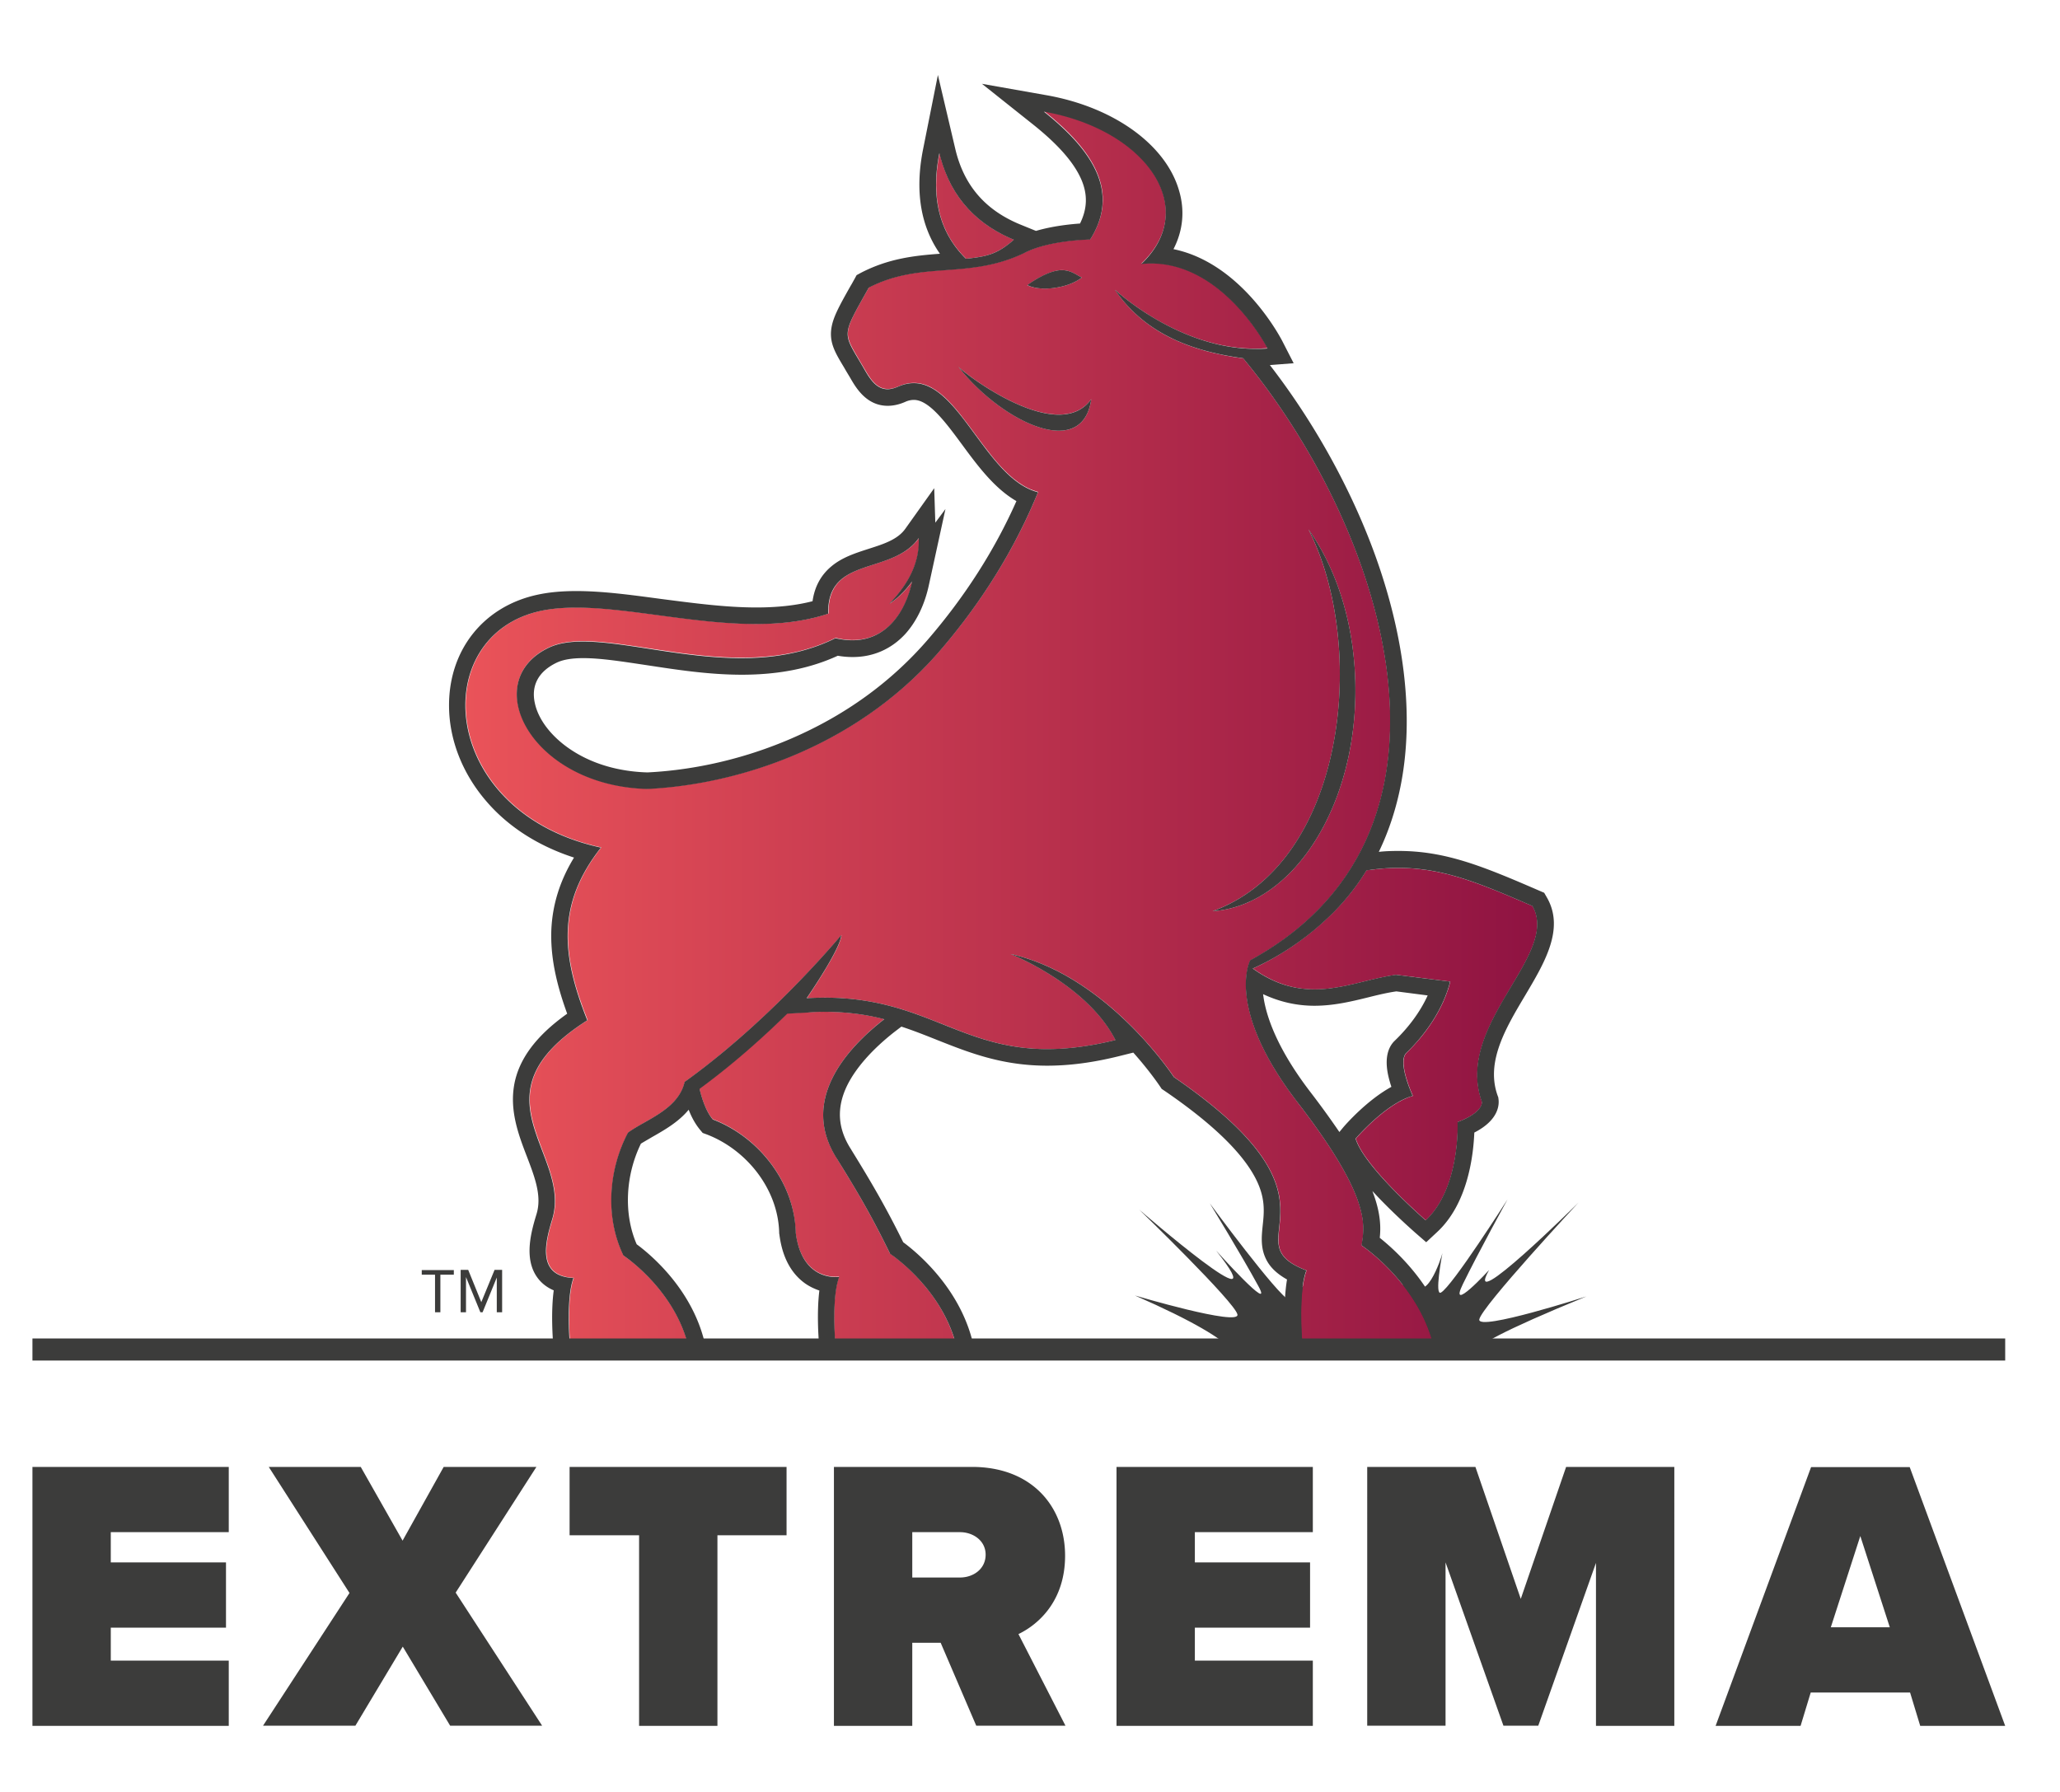
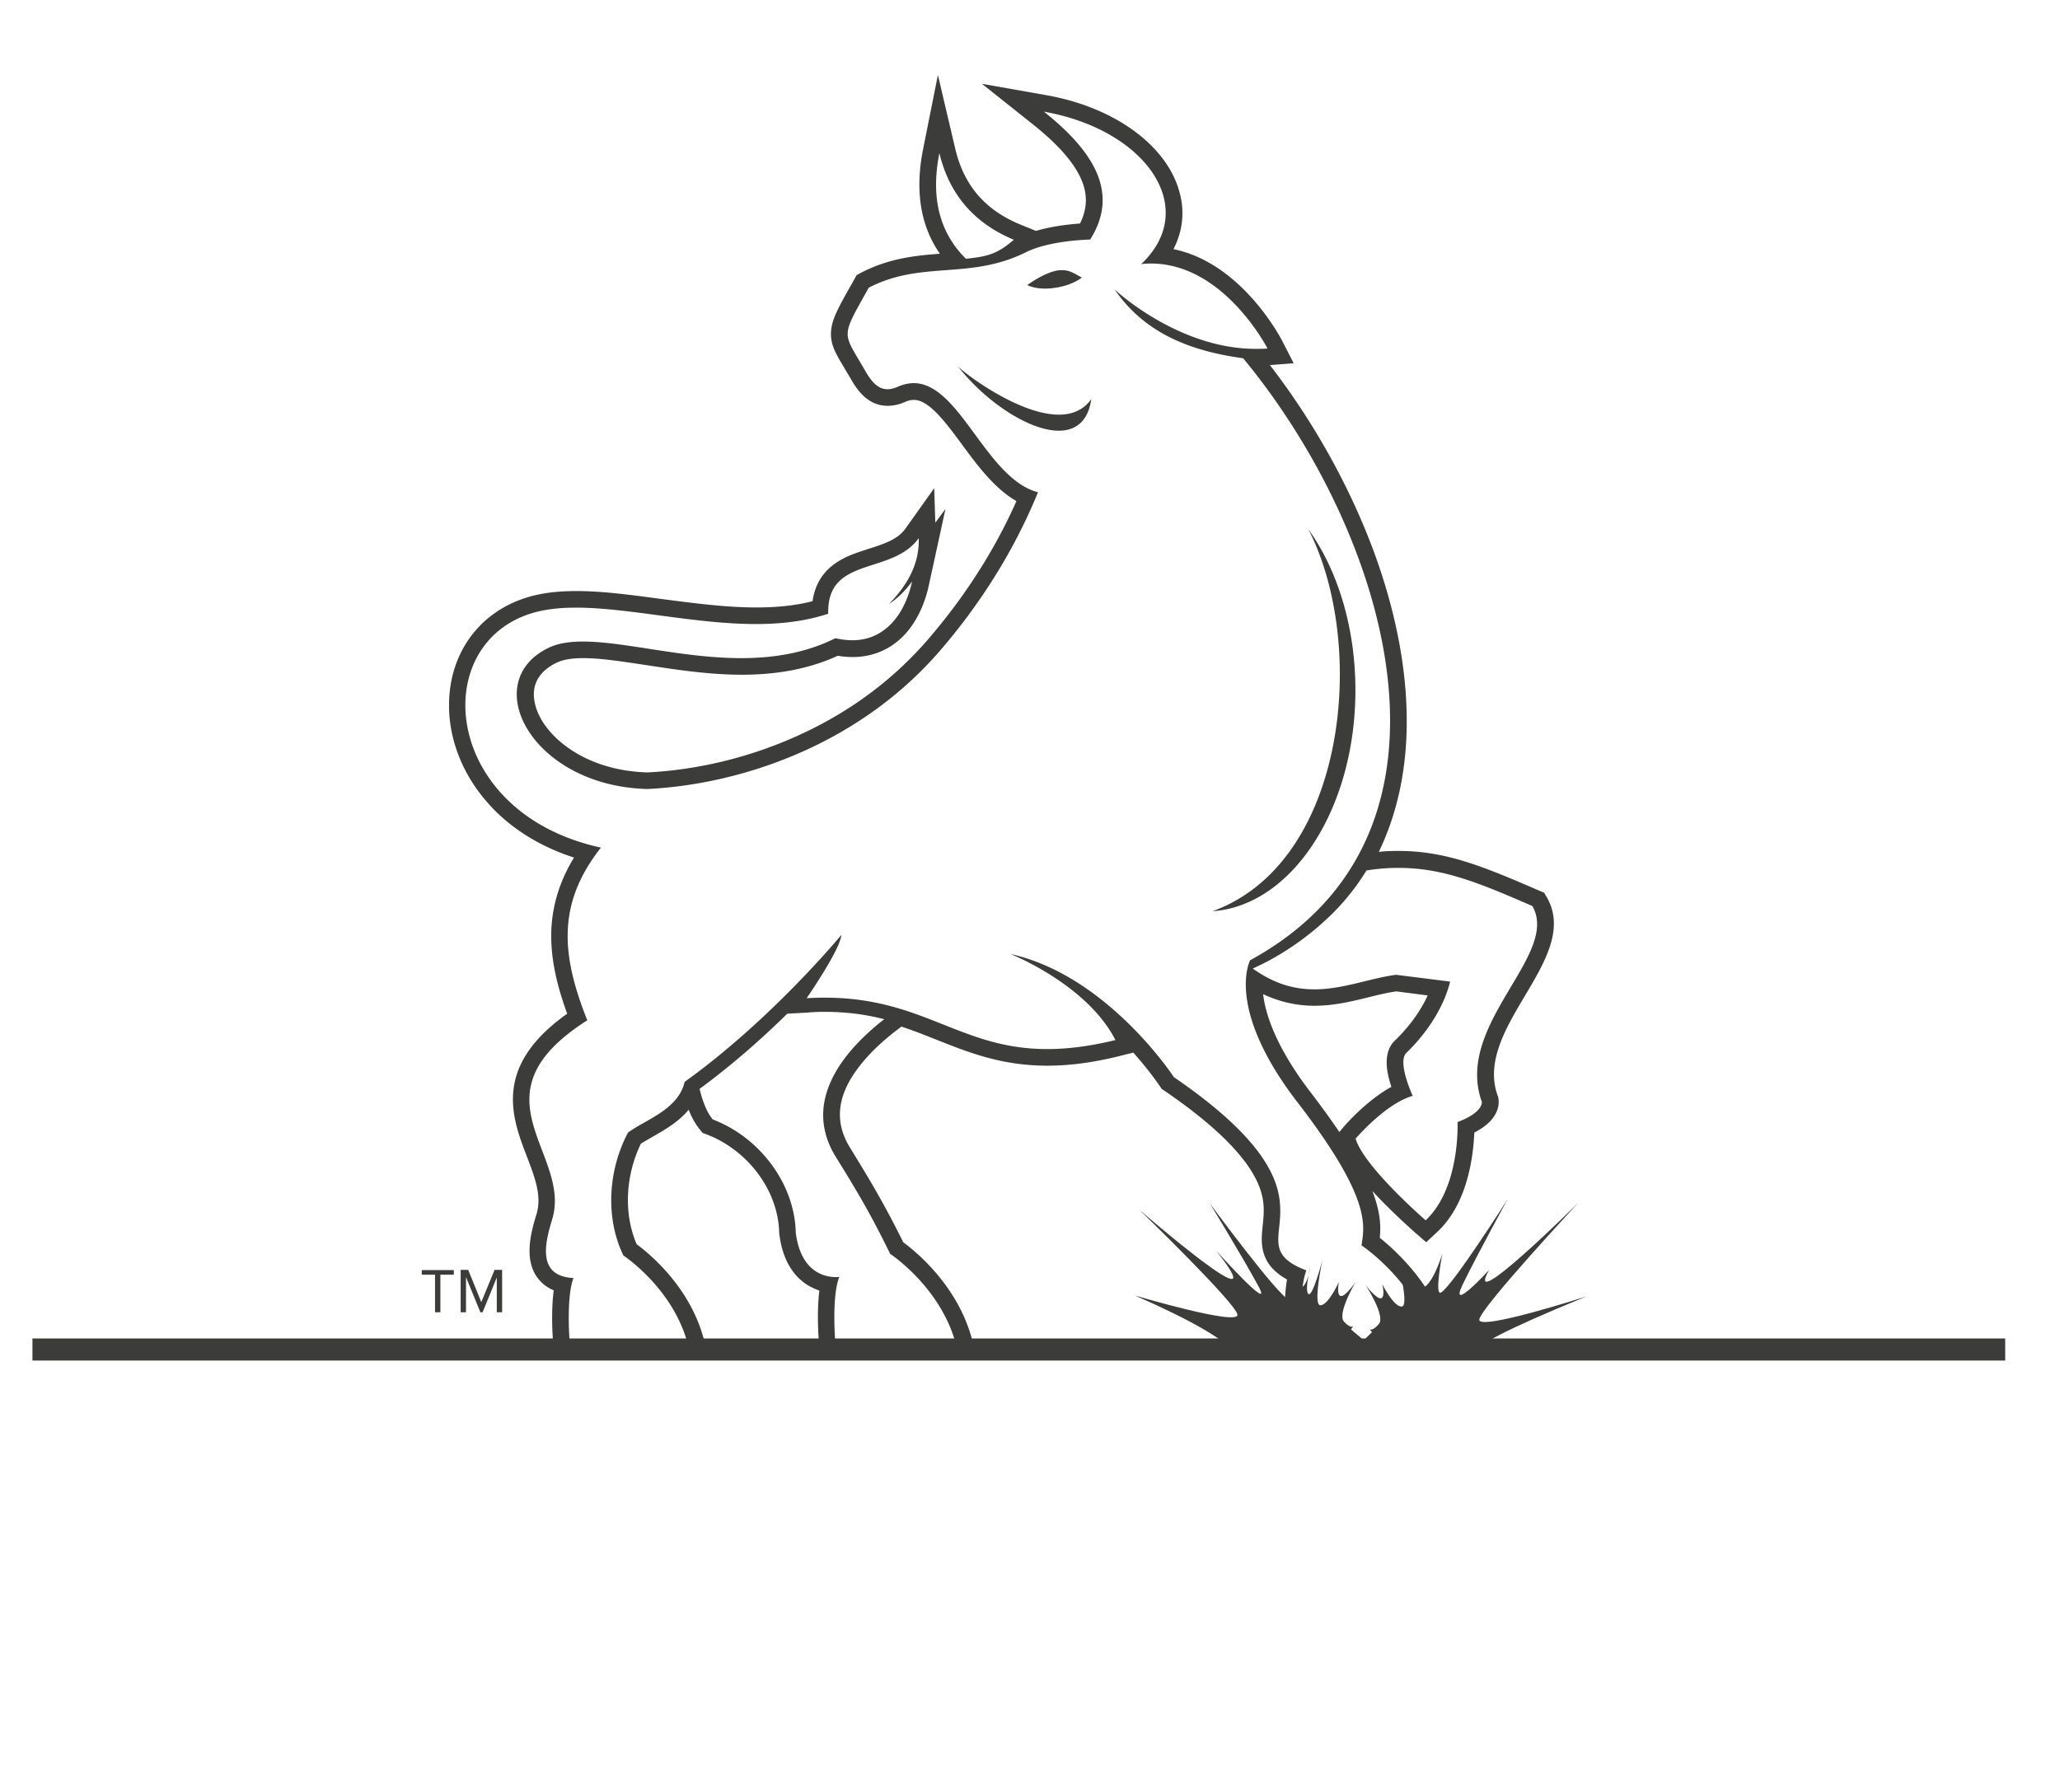
<svg xmlns="http://www.w3.org/2000/svg" id="Layer_1" width="1351" height="1175.4" version="1.1">
  <defs>
    <linearGradient id="linear-gradient" x1="-15.676" y1="697.677" x2="687.088" y2="697.677" gradientTransform="rotate(-180 496.262 588)" gradientUnits="userSpaceOnUse">
      <stop offset="0" stop-color="#8f1342" />
      <stop offset="1" stop-color="#ea5359" />
    </linearGradient>
    <style>.st0{fill:#3c3c3b}</style>
  </defs>
-   <path class="st0" d="M21.276 962.147h128.75v42.796H72.653v19.826h75.558v42.796H72.654v21.64h77.371V1132H21.275V962.147zm242.871 117.869l-31.07 51.863h-60.566l56.698-87.042-52.95-82.69h60.325l27.442 48.357 26.959-48.357h60.809l-52.951 82.448 56.698 87.284h-60.325l-31.07-51.863zm154.983-73.018h-45.576v-44.85h142.29v44.85h-45.335V1132h-51.38v-125.002zm197.779 70.48h-18.617V1132h-51.38V962.147h90.548c39.653 0 61.05 26.475 61.05 58.27 0 29.256-17.045 44.85-30.585 51.379l30.827 60.083h-58.511l-23.332-54.401zm12.693-72.535h-31.31v29.74h31.31c8.704 0 16.804-5.562 16.804-14.992 0-9.187-8.22-14.748-16.804-14.748zm102.516-42.796h128.87v42.796h-77.37v19.826h75.557v42.796h-75.557v21.64h77.37V1132H732.24V962.147h-.12zm314.682 62.622l-37.96 107.11h-22.85l-37.959-107.11v107.11h-51.379V962.147h70.963l29.74 86.558 29.74-86.558h70.963V1132h-51.38v-107.231h.121zm205.878 85.35h-65.16l-6.65 21.88h-55.731l62.622-169.731h64.677L1315.058 1132h-55.731l-6.65-21.881zm-51.984-42.796h38.686l-19.343-59.842-19.343 59.842zm-274.705-230.49a97.802 97.802 0 00-1.41-5.249c.45 2.01.921 3.748 1.41 5.25z" />
  <path class="st0" d="M970.155 865.434c1.209-8.1 65.04-76.645 65.04-76.645s-76.283 75.678-58.633 44.246c0 0-27.08 29.498-17.167 9.188 9.913-20.31 29.256-55.49 29.256-55.49s-36.388 57.182-43.642 61.05c-4.352 2.418.605-23.936.967-25.87-.454 2.5-12.337 38.425-19.987 14.92 1.094 4.571 2.189 10.689.645 12.16-2.54 2.538-10.035-21.52-10.035-21.52s7.979 29.74 2.539 29.498c-5.44-.12-12.573-14.628-12.573-14.628s4.836 20.19-10.759.847c0 0 13.056 20.068 8.462 25.266-4.473 5.198-6.044 3.264-6.044 3.264s.725.967 1.571 2.055l-5.447 5.266-8.335-7.079c.846-1.088 1.572-2.176 1.572-2.176s-1.451 2.055-6.166-2.901c-4.715-5.078 7.375-25.63 7.375-25.63-14.628 20.069-10.76-.362-10.76-.362s-6.649 14.87-11.968 15.232c-5.319.363 1.21-29.618 1.21-29.618s-6.408 24.42-9.19 22.244c-1.638-1.416-.797-7.744.089-12.393-4.127 15.25-11.068 6.662-15.754-2.341 3.834 9.322 7.796 20.59 3.093 18.723-7.616-3.022-52.104-63.468-52.104-63.468s21.035 34.333 31.794 54.16c10.88 19.705-27.684-23.212-27.684-23.212 42.917 54.16-50.411-26.838-50.411-26.838s62.863 60.809 64.435 68.788c1.571 7.978-67.216-12.452-67.216-12.452 39.35 17.237 56.679 28.322 63.3 35.42l99.187 4.492-5.08-4.315 67.12.13c.812-3.046 14.228-11.653 71.538-35.122 0 0-71.447 23.09-70.238 15.111z" />
  <path class="st0" d="M842.421 834.017c-2.375-5.775-4.7-10.806-4.886-11.5.21.92 2.168 6.278 4.886 11.5zm15.754 2.341a58.363 58.363 0 001.12-5.137s-.568 2.244-1.12 5.137z" />
-   <path d="M886.134 584.482zm-90.91 13.177c88.25-31.916 101.79-174.689 62.864-250.488 18.98 26.476 30.827 63.952 30.827 105.539 0 77.733-41.587 141.322-93.691 144.949zm68.304 10.88c3.385-2.901 6.528-5.803 9.671-8.825 8.825-8.704 16.562-18.376 22.97-28.893 39.894-5.561 64.797 4.352 108.923 23.453 18.375 32.036-51.5 77.612-33.124 128.508 0 0 1.088 6.77-15.958 13.177 0 0 1.934 43.158-20.914 64.435 0 0-40.378-34.938-45.94-53.555 0 0 19.827-23.211 37.477-28.047 0 0-10.154-21.76-4.352-28.047 3.385-3.264 22.486-21.518 28.893-46.906l-35.542-4.473c-29.74 4.11-58.028 21.52-93.933-4.11 14.99-6.77 29.377-16.2 41.829-26.717zM731.15 190.012c19.706 28.772 49.808 40.378 84.262 45.093 93.086 112.429 157.642 311.296 4.594 394.832 0 0-16.804 31.07 31.069 93.207 48.356 62.743 44.004 80.635 41.95 93.812 0 0 36.75 24.179 47.147 65.523 0 0-54.039 4.594-86.196-3.505 0 0-2.539-31.674 2.901-45.697-51.258-19.585 34.575-43.521-86.92-126.816 0 0-43.522-66.732-107.231-80.755 0 0 50.17 19.705 68.908 56.456-97.56 24.057-112.43-32.762-202.494-27.442 0 0 22.244-32.158 22.728-41.466 0 0-45.576 55.368-102.758 96.35-4.11 18.134-25.629 24.783-37.114 33.246-12.814 24.057-15.232 55.489-3.022 80.634 0 0 33.124 21.76 42.433 58.995 0 0-48.72 4.11-77.612-3.143 0 0-2.297-28.53 2.539-41.224-25.025-1.088-18.013-24.903-13.903-38.685 12.935-43.158-54.643-80.997 22.97-130.321-17.046-42.796-20.069-76.404 8.945-113.276C287.48 532.62 280.105 416.321 355.3 400.485c48.961-10.276 128.145 22.123 188.108 1.934-.967-38.202 41.828-25.025 59.358-49.566.604 17.167-7.737 31.07-19.464 43.159 5.803-3.748 10.76-8.825 15.112-14.75-5.199 23.937-21.278 44.126-50.412 37.115-67.579 33.728-151.961-10.88-187.866 6.165-46.906 22.365-11.363 90.79 64.556 92.724 60.204-2.901 137.938-28.168 191.976-90.79 22.728-26.354 46.785-61.17 64.194-103.846-37.718-9.67-54.764-85.712-91.757-69.15-11.605 5.199-17.166-2.78-22.123-11.484-14.386-25.025-15.716-20.19 2.901-53.555 34.696-17.892 65.282-5.078 102.033-22.728 16.078-8.462 43.158-8.825 43.158-8.825 19.464-30.827 2.176-58.149-30.344-84.02 67.095 11.848 102.637 63.347 63.83 99.978 51.743-5.32 82.812 55.489 82.812 55.489-54.765 4.594-100.22-38.323-100.22-38.323zm-57.423-2.901c4.231 1.934 10.638 2.78 17.892 1.692 7.253-.967 13.66-3.506 17.892-6.77-4.231-1.934-8.1-5.682-15.353-4.714-7.254 1.088-16.2 6.528-20.431 9.792zm-45.697 52.83c27.684 35.783 81.843 63.105 87.646 21.88-22.365 30.95-86.075-18.858-87.646-21.88zm36.992-82.69c-25.75-10.639-42.312-29.256-48.84-56.82-5.923 29.74.363 52.588 17.409 69.271 14.507-1.45 20.672-3.385 31.431-12.451zM548.967 760.016c-24.661-37.96 5.924-72.051 30.949-91.636-16.683-4.23-33.124-5.44-50.412-4.473l-13.298.726c-18.013 17.529-37.235 34.454-57.545 49.323 2.055 8.463 4.957 15.716 8.705 20.068 30.222 11.485 53.796 41.587 54.4 74.349 4.232 32.761 28.531 28.893 28.531 28.893-5.077 12.935-2.66 42.07-2.66 42.07 29.62 7.375 79.427 3.143 79.427 3.143-9.55-38.08-43.4-60.325-43.4-60.325-11.485-23.573-20.431-39.047-34.697-62.138z" fill="url(#linear-gradient)" fill-rule="evenodd" />
  <path class="st0" d="M684.608 73.23c67.095 11.848 102.637 63.348 63.83 99.978a58.56 58.56 0 016.408-.362c47.873 0 76.404 55.73 76.404 55.73-2.54.242-5.199.242-7.737.242-51.138 0-92.482-38.927-92.482-38.927 19.705 28.773 49.807 40.378 84.261 45.093 93.087 112.43 157.643 311.296 4.594 394.832 0 0-16.804 31.07 31.069 93.207 48.357 62.743 44.004 80.635 41.95 93.812 0 0 36.75 24.179 47.147 65.524 0 0-15.353 1.33-34.575 1.33-16.804 0-36.63-.968-51.62-4.715 0 0-2.54-31.674 2.9-45.698-51.257-19.584 34.576-43.52-86.92-126.815 0 0-43.521-66.732-107.231-80.755 0 0 50.17 19.705 68.908 56.456-17.167 4.231-31.795 5.924-44.73 5.924-57.182 0-80.997-33.73-146.037-33.73-3.748 0-7.616.122-11.726.364 0 0 22.243-32.158 22.727-41.466 0 0-45.576 55.368-102.758 96.35-4.11 18.134-25.629 24.783-37.113 33.246-12.815 24.057-15.233 55.489-3.023 80.634 0 0 33.125 21.76 42.433 58.995 0 0-13.902 1.21-31.19 1.21-15.111 0-33.003-.847-46.543-4.232 0 0-2.297-28.53 2.539-41.224-25.025-1.088-18.013-24.904-13.903-38.685 12.936-43.159-54.643-80.998 22.97-130.321-17.046-42.796-20.068-76.404 8.946-113.276-106.868-23.211-114.243-139.509-39.048-155.346 7.011-1.45 14.628-2.055 22.727-2.055 34.454 0 77.492 10.76 117.99 10.76 16.442 0 32.52-1.814 47.39-6.77-.967-38.202 41.829-25.025 59.358-49.566.604 17.167-7.737 31.07-19.464 43.158 5.803-3.747 10.76-8.825 15.112-14.748-4.473 20.672-17.167 38.564-39.169 38.564-3.506 0-7.253-.484-11.122-1.33-19.705 9.792-40.74 13.056-61.655 13.056-38.685 0-76.645-10.88-103.845-10.88-8.705 0-16.2 1.088-22.365 3.99-46.906 22.365-11.364 90.79 64.556 92.724 60.204-2.902 137.937-28.168 191.976-90.79 22.727-26.354 46.785-61.171 64.193-103.846-33.97-8.825-51.258-71.568-81.48-71.568-3.265 0-6.65.725-10.276 2.297-2.54 1.088-4.836 1.693-6.891 1.693-7.133 0-11.364-6.287-15.233-13.057-14.386-25.024-15.716-20.189 2.902-53.555 34.695-17.892 65.281-5.077 102.032-22.727 16.079-8.463 43.158-8.825 43.158-8.825 19.463-30.707 2.176-58.028-30.344-83.9m.725 116.057c2.055 0 4.11-.121 6.287-.484 7.253-.967 13.66-3.506 17.892-6.77-3.748-1.813-7.254-4.835-12.936-4.835-.725 0-1.571 0-2.418.12-7.253.968-16.199 6.529-20.43 9.672 2.901 1.45 7.011 2.297 11.605 2.297m-57.06 51.016c17.77 22.849 46.422 42.191 66.127 42.191 11.001 0 19.222-6.044 21.277-20.672-5.319 7.374-12.814 10.155-21.398 10.155-26.475-.121-62.138-27.443-66.007-31.674-.12-.12-.241-.242-.241-.363 0 0 .12.121.241.363M795.224 597.66c52.104-3.627 93.69-67.216 93.69-144.95 0-41.586-11.847-79.062-30.826-105.538 38.927 75.8 25.266 218.572-62.864 250.488M616.062 100.432c6.65 27.563 23.211 46.18 48.84 56.819-10.638 9.187-16.924 11-31.431 12.451-16.925-16.683-23.332-39.41-17.409-69.27m301.02 468.817c28.893 0 52.105 9.43 87.889 25.025 18.375 32.036-51.5 77.612-33.125 128.508 0 0 1.088 6.77-15.957 13.177 0 0 1.934 43.158-20.915 64.435 0 0-40.377-34.938-45.938-53.555 0 0 19.826-23.211 37.476-28.047 0 0-10.155-21.76-4.352-28.047 3.385-3.264 22.486-21.518 28.893-46.906l-35.542-4.473c-17.65 2.418-34.817 9.55-53.434 9.55-12.694 0-25.992-3.263-40.499-13.66 14.99-6.649 29.497-16.078 41.95-26.596 3.384-2.901 6.527-5.803 9.67-8.825 8.826-8.704 16.563-18.376 22.97-28.893a129.176 129.176 0 0120.914-1.693m-376.456 94.417c13.298 0 26.233 1.45 39.29 4.835-25.025 19.464-55.61 53.555-30.949 91.636 14.266 22.97 23.212 38.444 34.817 62.26 0 0 33.85 22.243 43.4 60.324 0 0-14.144 1.21-31.915 1.21-15.474 0-33.729-.968-47.51-4.353 0 0-2.418-29.135 2.659-42.07 0 0-.967.12-2.418.12-6.286 0-22.727-2.538-26.113-29.013-.725-32.762-24.178-62.864-54.4-74.349-3.749-4.352-6.65-11.605-8.705-20.068 20.31-14.87 39.532-31.673 57.545-49.323l13.298-.726c3.626-.362 7.253-.483 11.001-.483m412.81 224.888l-2.624-8.855c-8.825-35.18-34.454-58.633-45.939-67.82.726-6.65.605-15.474-3.868-28.047-.363-.846-.605-1.814-.968-2.66 2.056 2.176 4.11 4.473 6.408 6.77 11.001 11.243 21.156 20.068 21.519 20.43l7.374 6.408 7.133-6.649c20.31-18.738 23.815-50.654 24.42-65.281 16.562-8.463 16.32-18.86 15.837-22.124l-.121-.967-.363-.967c-8.1-22.244 5.319-44.609 18.134-66.128 12.693-21.397 25.87-43.52 14.144-63.951l-1.814-3.143-3.385-1.451c-37.113-16.079-61.292-25.992-92.24-25.992v11.001-11c-4.231 0-8.462.12-12.815.604 6.65-13.782 11.485-28.652 14.507-44.368 8.584-44.367 2.54-96.592-17.166-150.872-15.716-43.159-39.894-86.68-68.787-124.035l15.595-1.21-7.496-14.627c-1.209-2.297-26.596-51.016-71.326-60.204 6.287-12.21 7.616-25.508 3.506-38.927-8.946-29.981-43.038-54.28-86.68-62.018l-42.432-7.495 33.728 26.838c16.32 13.056 26.596 24.783 31.432 35.905 4.231 9.792 3.99 19.1-.846 28.893-6.89.483-18.134 1.692-28.893 4.836l-10.397-4.232c-22.848-9.43-36.75-25.508-42.433-49.202l-11.485-48.84-9.792 49.081c-5.32 27.08-1.572 50.05 11.122 68.183-16.441 1.21-33.487 3.023-51.742 12.452l-2.9 1.572-1.573 2.901c-.846 1.45-1.571 2.902-2.417 4.231-7.98 14.145-11.848 21.277-12.694 28.773-.967 8.946 2.78 15.232 8.462 24.661 1.088 1.935 2.418 4.11 3.869 6.529 3.748 6.528 10.638 18.617 24.783 18.617 3.626 0 7.495-.846 11.363-2.539 2.055-.967 3.99-1.33 5.803-1.33 9.913 0 20.915 14.87 31.432 29.135 10.155 13.782 21.277 28.893 35.784 37.235-14.265 32.157-33.85 62.743-58.149 90.91-23.937 27.685-54.038 49.566-89.701 64.92-37.84 16.32-71.931 21.034-94.054 22.122-13.903-.362-34.092-3.506-51.863-15.957-11.847-8.342-19.947-19.101-22.123-29.74-2.418-11.484 2.539-20.551 14.265-26.233 4.232-2.055 10.035-3.023 17.65-3.023 11.606 0 25.992 2.297 41.346 4.594 19.1 2.902 40.62 6.287 62.5 6.287 24.179 0 44.851-4.11 62.985-12.452a55.52 55.52 0 009.793.846c13.419 0 25.266-5.198 34.333-14.99 7.374-8.1 12.814-19.222 15.595-32.158l10.88-49.928-6.65 8.946-.725-22.607-18.859 26.476c-5.077 7.253-14.386 10.155-24.178 13.298-8.584 2.78-17.409 5.56-24.541 11.605-6.77 5.682-10.88 13.298-12.21 22.728-10.76 2.78-22.97 4.11-36.872 4.11-20.31 0-41.587-2.901-62.26-5.56-19.826-2.66-38.443-5.2-55.73-5.2-9.43 0-17.651.726-25.025 2.298-35.422 7.374-58.391 35.784-58.512 72.293-.12 22.365 8.584 44.85 24.42 63.226 14.386 16.804 34.092 29.377 57.545 36.993-9.309 15.233-14.144 30.948-14.87 47.39-.604 16.32 2.539 33.487 10.397 55.005-20.43 14.507-31.915 29.982-34.817 47.027-2.901 17.046 3.022 32.762 8.341 46.544 5.32 13.902 9.914 25.991 6.408 37.718-3.264 10.76-8.704 28.893.363 41.587 2.055 2.901 5.44 6.286 10.88 8.583-1.935 14.386-.605 31.31-.484 33.729l.605 7.858 100.576 1.173-1.929-9.394c-8.704-34.938-35.663-57.182-44.367-63.59-8.583-19.704-7.495-44.97 2.78-66.006 2.177-1.33 4.716-2.78 7.375-4.352 7.617-4.352 17.167-9.671 23.937-17.892 2.055 5.32 4.594 9.671 7.375 13.056l1.813 2.176 2.66.968c12.935 4.956 24.782 13.902 33.486 25.508 8.826 11.847 13.661 25.266 14.024 38.806v.604l.12.605c1.814 14.507 7.375 25.145 16.321 31.794 3.264 2.418 6.77 3.99 9.913 5.078-1.813 14.507-.483 31.19-.362 33.608l.604 7.858 102.55.742-2.33-8.842c-8.946-35.784-36.752-58.633-45.456-65.04-11.243-22.728-20.43-38.564-34.091-60.688v-.12l-.121-.121c-8.825-13.661-9.672-27.322-2.54-41.95 5.683-11.484 16.321-23.574 30.95-35.058l4.593-3.506c8.1 2.66 15.716 5.682 23.574 8.825 20.793 8.22 42.312 16.804 72.052 16.804 14.748 0 30.222-2.055 47.268-6.286l9.188-2.297c11.001 12.33 17.288 21.88 17.408 22.002l1.21 1.813 1.813 1.21c30.827 21.034 50.774 40.256 59.6 57.18 6.77 12.936 5.802 22.245 4.835 31.19-.725 7.013-1.45 14.266 1.934 21.52 2.54 5.56 7.133 10.034 14.024 13.902-2.78 16.441-1.209 37.597-.967 40.499l.604 7.858 109.734.997zm-91.36-228.878c12.573 0 24.18-2.78 35.422-5.56 6.286-1.572 12.33-3.023 18.255-3.87l20.551 2.66c-4.714 10.397-12.21 20.673-21.64 29.74l-.12.12-.242.242-.242.242c-7.737 8.462-3.747 22.244-2.417 26.838.241.967.604 1.813.846 2.78-16.079 8.826-29.981 24.662-31.795 26.838l-2.297 2.781a574.746 574.746 0 00-18.738-25.87c-22.123-28.773-29.014-49.687-30.948-62.14-.121-.845-.242-1.692-.363-2.417 10.88 5.078 22.002 7.616 33.729 7.616z" />
  <path class="st0" d="M21.275 877.885h1293.782v14.508H21.275zm264.149-41.828h-8.826v-3.022h21.036v3.022h-8.826v24.662h-3.505v-24.662h.12zm40.498 1.572l-9.43 23.09h-1.45l-9.43-23.09v23.09h-3.505v-27.805h4.956l8.584 21.156 8.704-21.156h4.957v27.805h-3.506v-23.09h.12z" />
</svg>